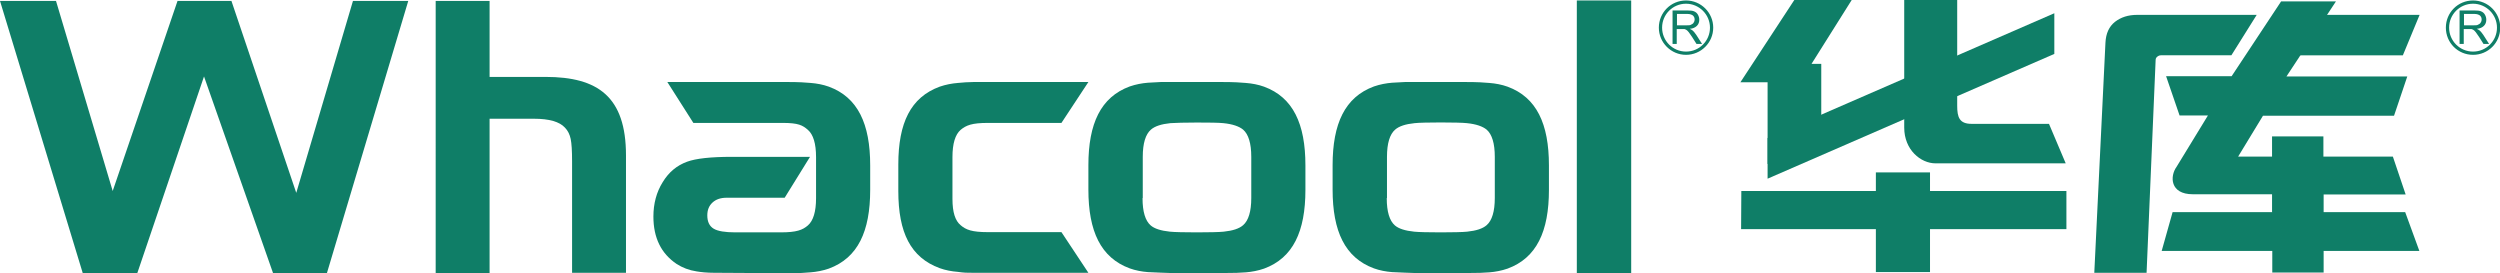
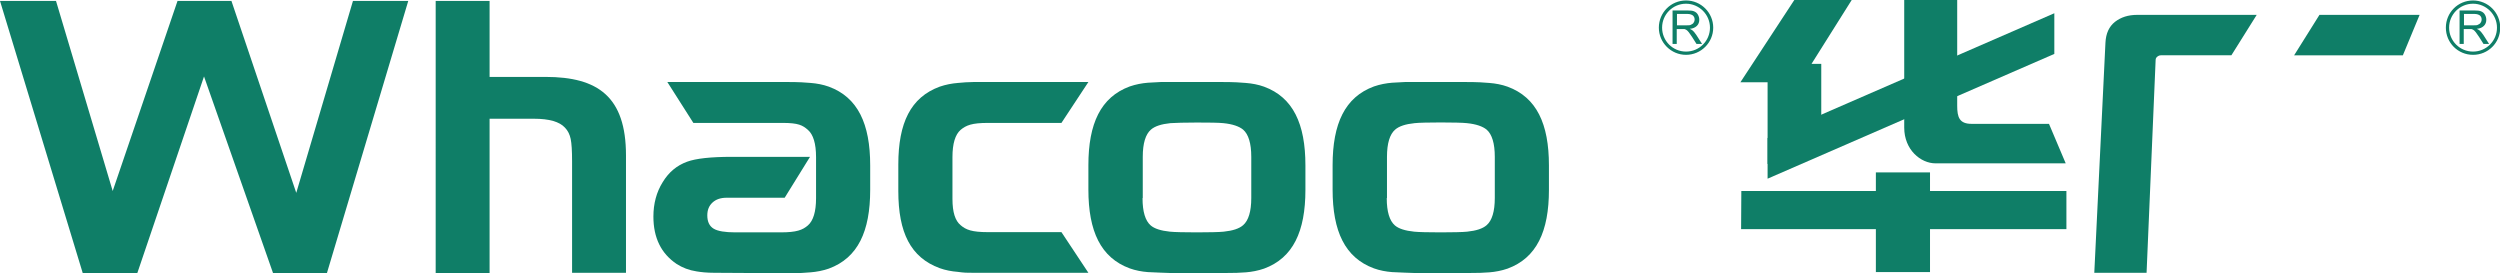
<svg xmlns="http://www.w3.org/2000/svg" id="_图层_2" data-name="图层 2" viewBox="0 0 107.59 11.76">
  <defs>
    <style>
      .cls-1, .cls-2 {
        fill: #0f7e67;
        stroke-width: 0px;
      }

      .cls-2 {
        fill-rule: evenodd;
      }
    </style>
  </defs>
  <g id="_图层_2-2" data-name="图层 2">
    <g>
-       <rect class="cls-1" x="67.86" y=".02" width="2.34" height="11.74" />
      <path class="cls-2" d="m72.17,1.09h.41c.09,0,.16,0,.2-.03.05-.02.09-.05.11-.09.03-.04.04-.08.04-.13,0-.07-.02-.12-.07-.17-.05-.04-.13-.07-.23-.07h-.46v.48Zm.39-1.07c.64,0,1.17.52,1.17,1.17s-.53,1.17-1.17,1.17-1.17-.52-1.17-1.17.52-1.17,1.17-1.17Zm0,.14c.56,0,1.03.46,1.03,1.03s-.46,1.03-1.03,1.03-1.03-.46-1.03-1.03.46-1.03,1.03-1.03Zm-.58,1.73V.45h.64c.13,0,.23.01.29.04.07.03.12.07.16.14.04.07.06.14.06.22,0,.1-.03.19-.1.26-.07.07-.17.12-.31.13.05.02.09.05.12.07.06.05.11.12.16.19l.25.39h-.24l-.19-.3c-.06-.09-.1-.15-.14-.2-.04-.05-.07-.08-.1-.1-.03-.02-.06-.03-.09-.04-.02,0-.06,0-.11,0h-.22v.64h-.19Z" />
      <path class="cls-1" d="m52.63,11.75s-2.15,0-2.24,0c0,0-.88-.03-.99-.04-.26-.02-.53-.07-.78-.16-1.25-.46-1.78-1.6-1.78-3.39v-1.05c0-1.79.53-2.93,1.78-3.39.26-.09.53-.14.78-.16.13-.01.31-.02.55-.03.13,0,.28,0,.44,0,.36,0,1.88,0,2.24,0h0c.46,0,.79.02.99.04.26.02.53.07.78.16,1.25.46,1.78,1.6,1.78,3.39v1.05c0,1.79-.53,2.93-1.78,3.39-.26.09-.53.14-.78.16-.2.02-.53.03-.99.03m-3.46-3.22c0,.58.12.97.35,1.17.16.14.44.23.83.27.35.04,1.96.04,2.31,0,.39-.04.67-.13.84-.28.23-.2.35-.59.35-1.17v-1.77c0-.58-.12-.97-.35-1.17-.17-.14-.45-.24-.85-.28-.34-.04-1.94-.03-2.28,0-.39.04-.67.13-.84.28-.23.2-.35.59-.35,1.17v1.77Z" />
      <path class="cls-1" d="m63.11,11.75s-2.12,0-2.21,0c0,0-.89-.03-.99-.04-.26-.02-.53-.07-.78-.16-1.25-.46-1.78-1.6-1.78-3.39v-1.05c0-1.79.53-2.93,1.78-3.39.26-.09.53-.14.78-.16.13-.01.32-.02.55-.03.13,0,.28,0,.44,0,.36,0,1.85,0,2.21,0h0c.46,0,.79.02.99.04.26.02.53.07.78.16,1.25.46,1.78,1.6,1.78,3.39v1.05c0,1.79-.53,2.93-1.78,3.39-.26.09-.53.14-.78.16-.2.02-.53.03-.99.03m-3.43-3.22c0,.58.12.97.35,1.17.16.14.44.23.83.27.35.04,1.93.04,2.28,0,.39-.04.67-.13.84-.28.23-.2.35-.59.35-1.17v-1.77c0-.58-.12-.97-.35-1.17-.17-.14-.45-.24-.85-.28-.34-.04-1.91-.04-2.25,0-.39.04-.67.13-.84.28-.23.2-.35.59-.35,1.17v1.77Z" />
      <path class="cls-1" d="m99.81.64h4.32l-.72,1.74h-4.68l1.09-1.74Zm-9.68,11.1l.48-9.9c.02-.41.16-.7.41-.9.26-.2.57-.3.96-.3h5.14l-1.09,1.74h-3.03c-.06,0-.11.02-.16.06-.05.04-.07.09-.07.14l-.39,9.16h-2.25Z" />
-       <path class="cls-1" d="m97.78,9.12v-.76h-3.41c-.99,0-.99-.78-.7-1.18l1.35-2.21h-1.22l-.58-1.69h2.82L98.17.06h2.36l-2.13,3.23h5.2l-.57,1.69h-5.64l-1.07,1.76h1.46v-.87h2.21v.87h2.99l.55,1.63h-3.53v.76h3.51l.61,1.67h-4.12v.93h-2.21v-.93h-4.76l.47-1.67h4.29Z" />
      <polygon class="cls-1" points="79.69 0 77.96 2.75 78.38 2.75 78.38 5.67 76.07 7.06 76.07 3.54 74.9 3.54 77.22 0 79.69 0" />
      <polygon class="cls-1" points="80.73 8.22 80.73 7.42 83.06 7.42 83.06 8.22 88.93 8.22 88.93 9.86 83.06 9.86 83.06 11.71 80.73 11.71 80.73 9.86 74.93 9.86 74.94 8.22 80.73 8.22" />
      <path class="cls-1" d="m84.23,0v4.55c0,.49.09.78.62.78h3.33s.72,1.7.72,1.7h-5.6c-.64,0-1.35-.58-1.35-1.54v-1.04s0-1.72,0-1.72V0h2.29Z" />
      <path class="cls-2" d="m106.04,1.09h.41c.09,0,.16,0,.2-.03.05-.02.09-.05.11-.09.03-.04.04-.08.04-.13,0-.07-.02-.12-.07-.17-.05-.04-.13-.07-.23-.07h-.46v.48Zm.39-1.07c.64,0,1.17.52,1.17,1.17s-.52,1.17-1.17,1.17-1.17-.52-1.17-1.17.52-1.17,1.17-1.17Zm0,.14c.56,0,1.03.46,1.03,1.03s-.46,1.03-1.03,1.03-1.03-.46-1.03-1.03.46-1.03,1.03-1.03Zm-.58,1.73V.45h.64c.13,0,.23.01.29.04.07.03.12.07.16.14.04.07.06.14.06.22,0,.1-.03.19-.1.26-.07.07-.17.12-.31.13.05.02.09.05.12.07.06.05.11.12.16.19l.25.39h-.24l-.19-.3c-.06-.09-.1-.15-.14-.2-.04-.05-.07-.08-.1-.1-.03-.02-.06-.03-.09-.04-.02,0-.06,0-.11,0h-.22v.64h-.19Z" />
      <polygon class="cls-2" points="88.41 .57 76.07 5.94 76.07 7.69 88.41 2.32 88.41 .57" />
-       <path class="cls-1" d="m30.74,11.74c-.33,0-.58-.03-.76-.06-.33-.05-.61-.16-.86-.32-.67-.45-1-1.13-1-2.04,0-.55.13-1.05.4-1.48.26-.43.61-.72,1.05-.88.38-.14,1.02-.21,1.92-.21h3.37l-1.09,1.76h-2.5c-.26,0-.46.07-.61.21-.15.14-.22.32-.22.55,0,.27.09.46.27.57.18.11.5.16.93.16h1.96c.68,0,.94-.1,1.17-.3.23-.2.35-.59.35-1.17v-1.77c0-.58-.12-.97-.35-1.17-.23-.2-.41-.3-1.09-.3h-3.84l-1.12-1.76h5.18c.46,0,.79.02.99.04.26.02.53.07.78.16,1.25.46,1.78,1.6,1.78,3.39v1.05c0,1.79-.53,2.93-1.78,3.39-.26.09-.53.14-.78.16-.24.02-.53.04-.82.04l-3.34-.02Z" />
+       <path class="cls-1" d="m30.74,11.74c-.33,0-.58-.03-.76-.06-.33-.05-.61-.16-.86-.32-.67-.45-1-1.13-1-2.04,0-.55.13-1.05.4-1.48.26-.43.61-.72,1.05-.88.38-.14,1.02-.21,1.92-.21h3.37l-1.09,1.76h-2.5c-.26,0-.46.07-.61.21-.15.14-.22.32-.22.55,0,.27.09.46.27.57.18.11.5.16.93.16h1.96c.68,0,.94-.1,1.17-.3.23-.2.35-.59.35-1.17v-1.77c0-.58-.12-.97-.35-1.17-.23-.2-.41-.3-1.09-.3h-3.84l-1.12-1.76h5.18c.46,0,.79.02.99.04.26.02.53.07.78.16,1.25.46,1.78,1.6,1.78,3.39v1.05c0,1.79-.53,2.93-1.78,3.39-.26.09-.53.14-.78.16-.24.02-.53.04-.82.04Z" />
      <path class="cls-1" d="m21.07.04v3.27h2.41c2.25,0,3.46.85,3.46,3.38v5.05h-2.32v-4.8c0-.45-.02-.77-.06-.96-.04-.19-.12-.36-.25-.49-.23-.25-.67-.38-1.33-.38h-1.91v6.64h-2.32V.04h2.32Z" />
      <polygon class="cls-1" points="2.41 .04 4.85 8.22 7.64 .04 9.96 .04 12.75 8.3 15.19 .04 17.57 .04 14.07 11.75 11.75 11.75 8.78 3.29 5.91 11.75 3.56 11.75 0 .04 2.41 .04" />
      <path class="cls-1" d="m40.99,8.56c0,.58.12.94.35,1.13.23.2.49.3,1.17.3h3.17l1.16,1.75c-1.65,0-3.3,0-4.95,0-.29,0-.39,0-.67-.04-.26-.02-.53-.07-.78-.16-1.25-.46-1.78-1.53-1.78-3.32v-1.14c0-1.79.53-2.89,1.78-3.35.26-.09.53-.14.78-.16.28-.03.38-.03.67-.04,1.65,0,3.3,0,4.95,0l-1.16,1.76h-3.17c-.68,0-.93.1-1.17.3-.23.2-.35.59-.35,1.17v1.8" />
    </g>
  </g>
</svg>